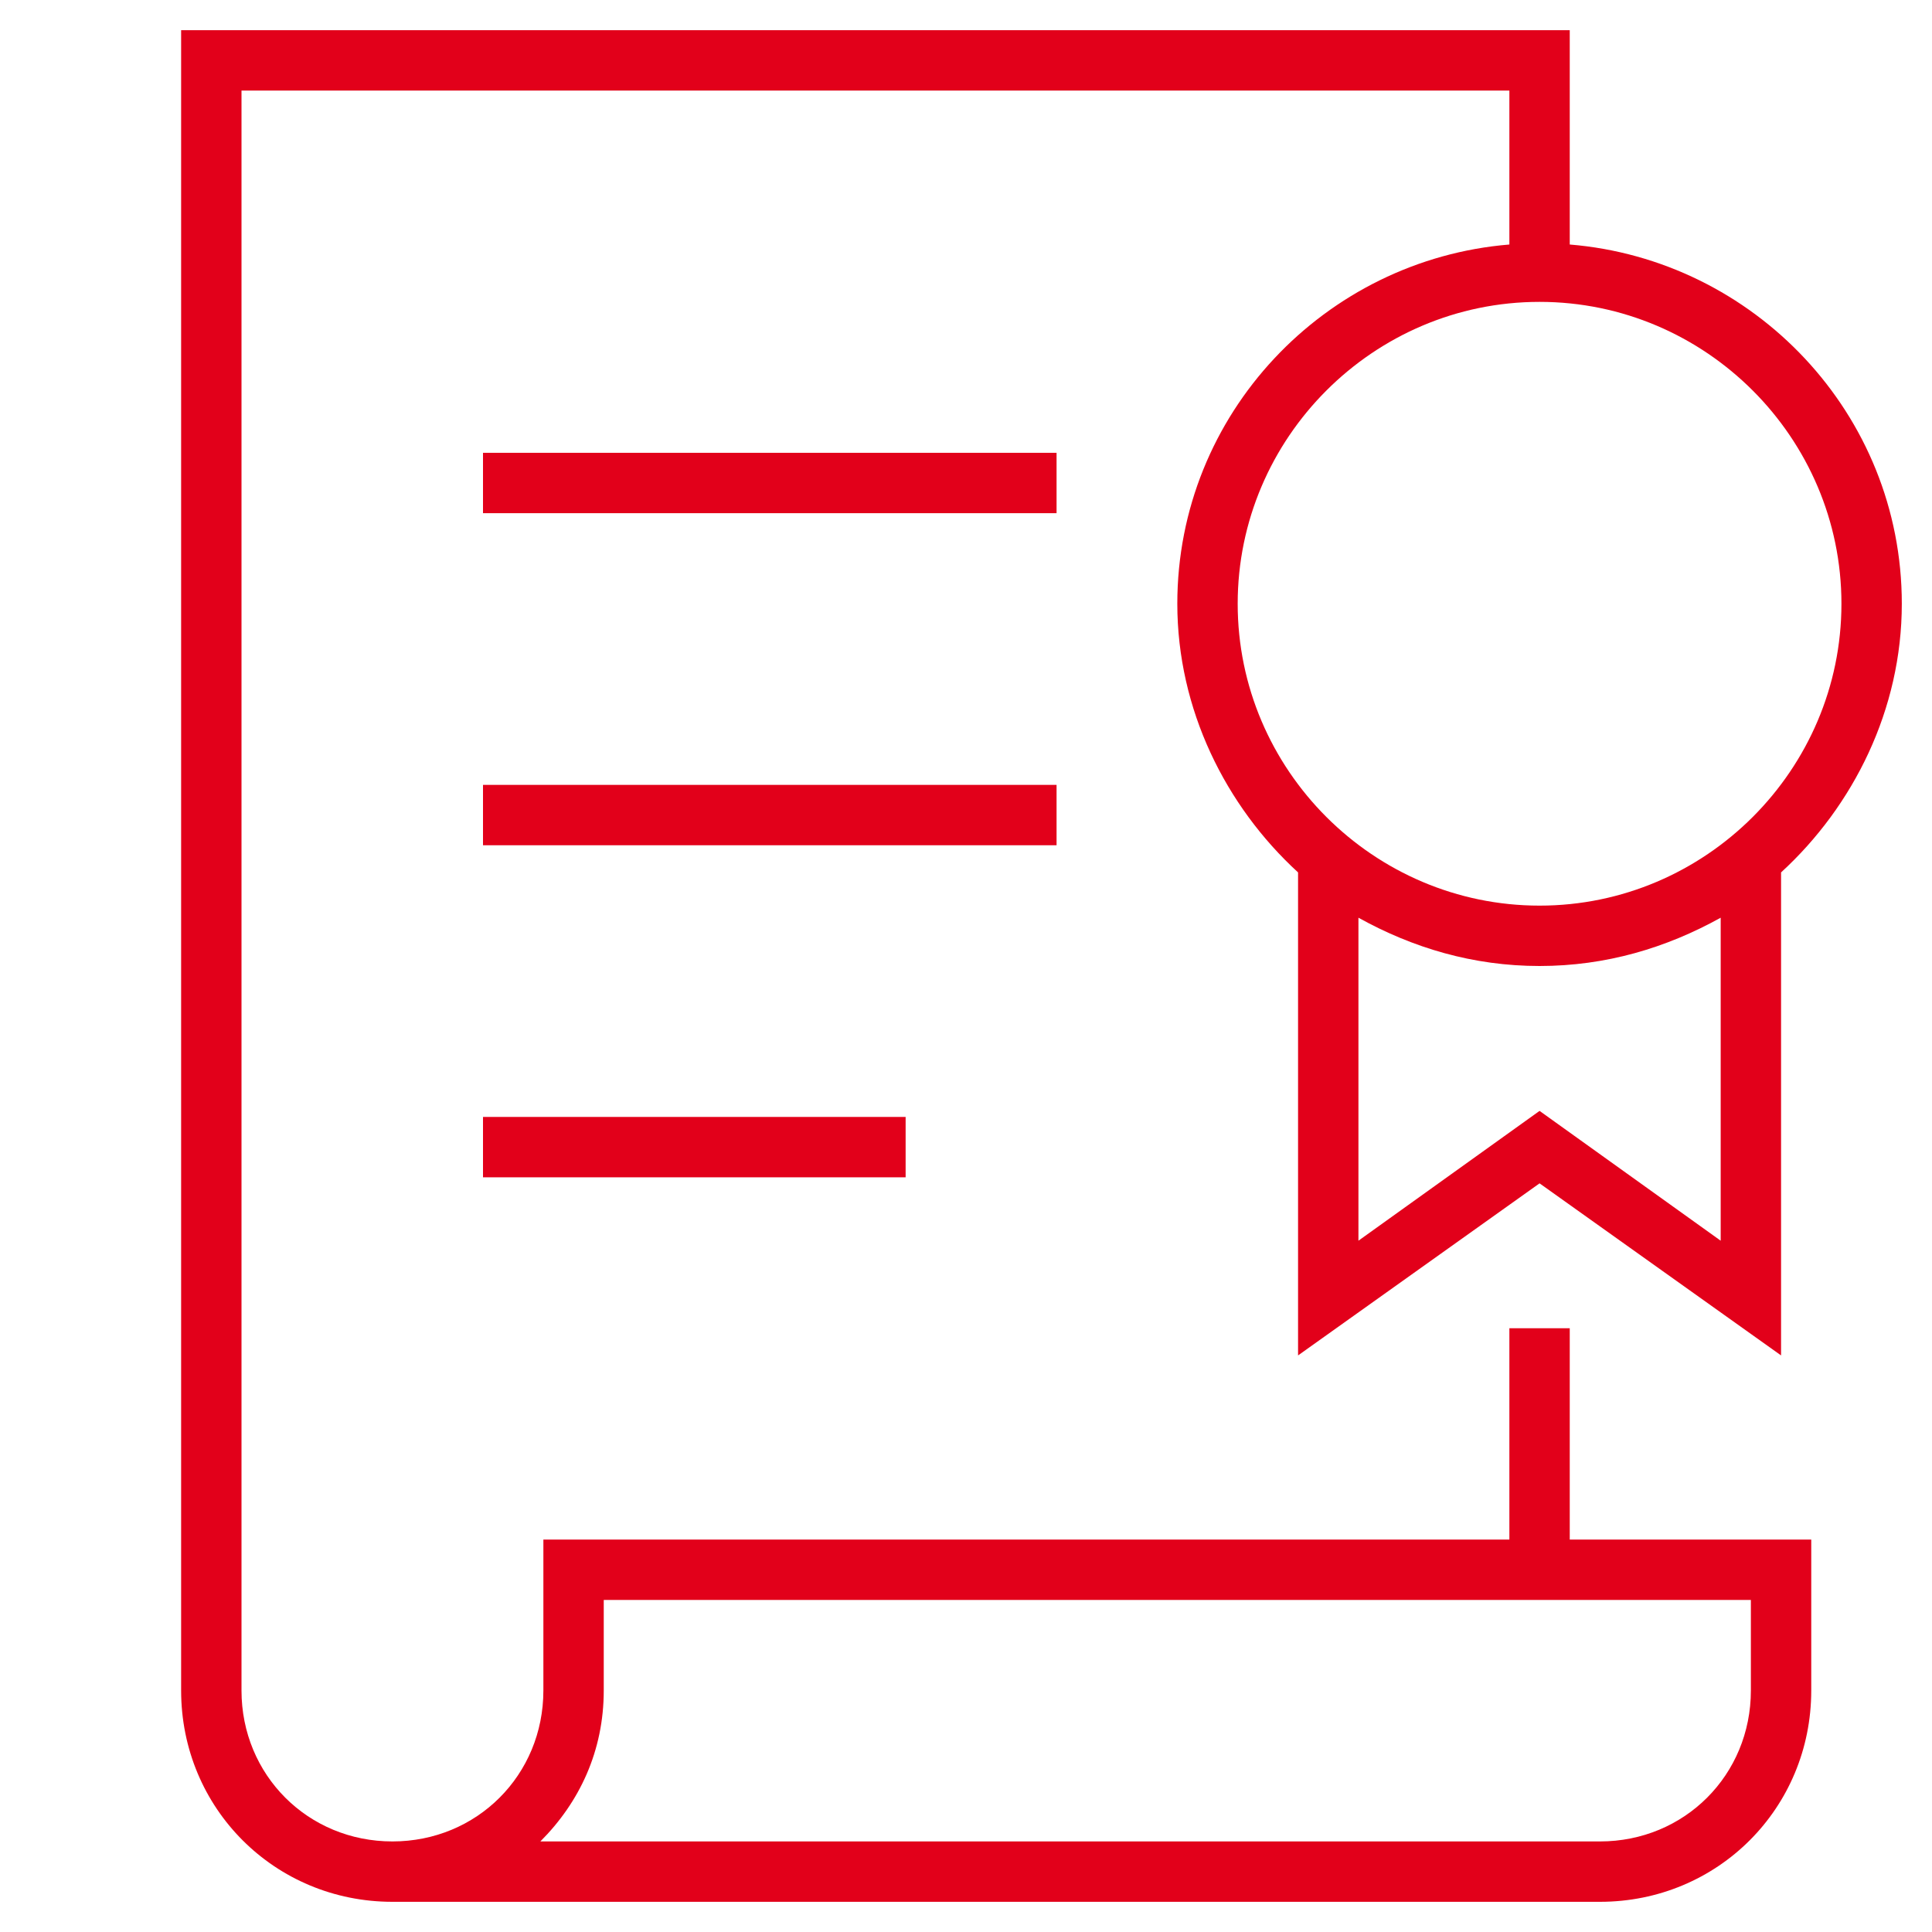
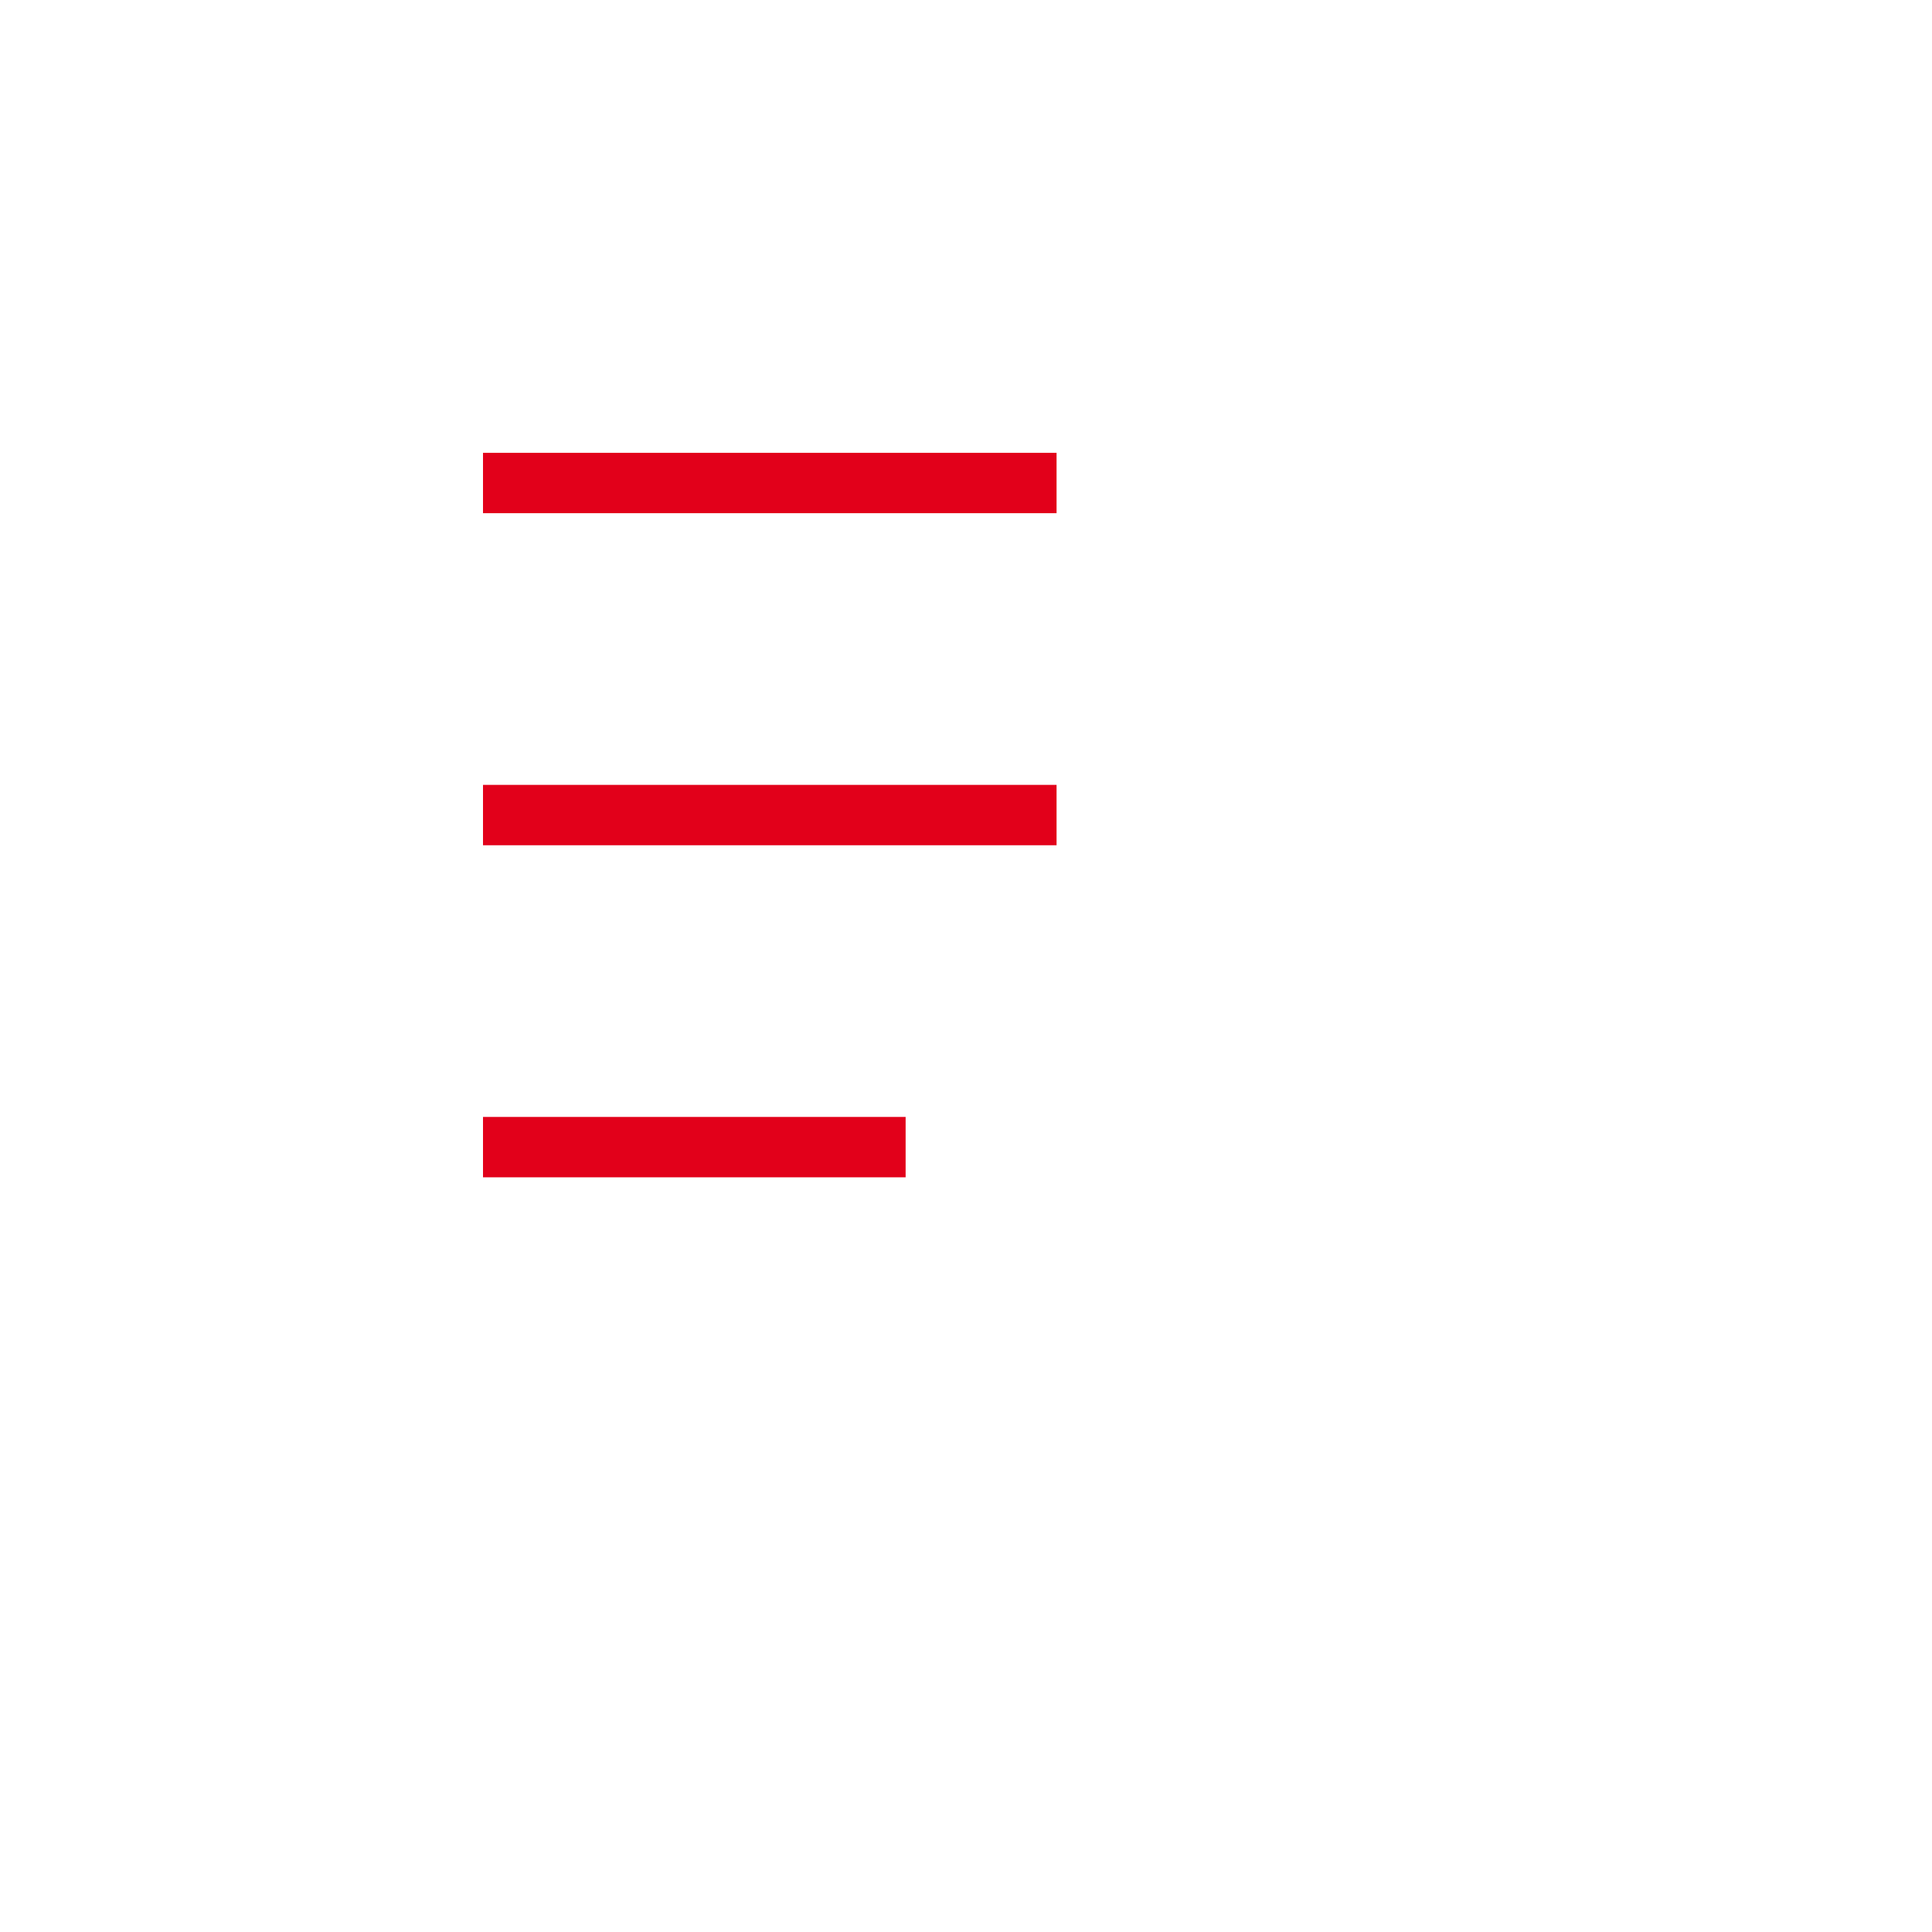
<svg xmlns="http://www.w3.org/2000/svg" version="1.1" id="Ebene_1" x="0" y="0" viewBox="0 0 64 64" xml:space="preserve">
  <style>.st0{fill:#e2001a}</style>
  <path class="st0" d="M16 15h19v2H16zm0 11h19v2H16zm0 11h14v2H16z" />
-   <path class="st0" d="M52 44h-2v7H18v5c0 2.8-2.2 5-5 5s-5-2.2-5-5V3h42v5.1c-6.1.5-11 5.6-11 11.9 0 3.5 1.6 6.7 4 8.9v16l8-5.7 8 5.7v-16c2.4-2.2 4-5.4 4-8.9 0-6.3-4.9-11.4-11-11.9V1H6v55c0 3.9 3.1 7 7 7h40c3.9 0 7-3.1 7-7v-5h-8v-7zm5-2.9l-6-4.3-6 4.3V30.4c1.8 1 3.8 1.6 6 1.6s4.2-.6 6-1.6v10.7zM61 20c0 5.5-4.5 10-10 10s-10-4.5-10-10 4.5-10 10-10 10 4.5 10 10zm-3 33v3c0 2.8-2.2 5-5 5H17.9c1.3-1.3 2.1-3 2.1-5v-3h38z" />
</svg>